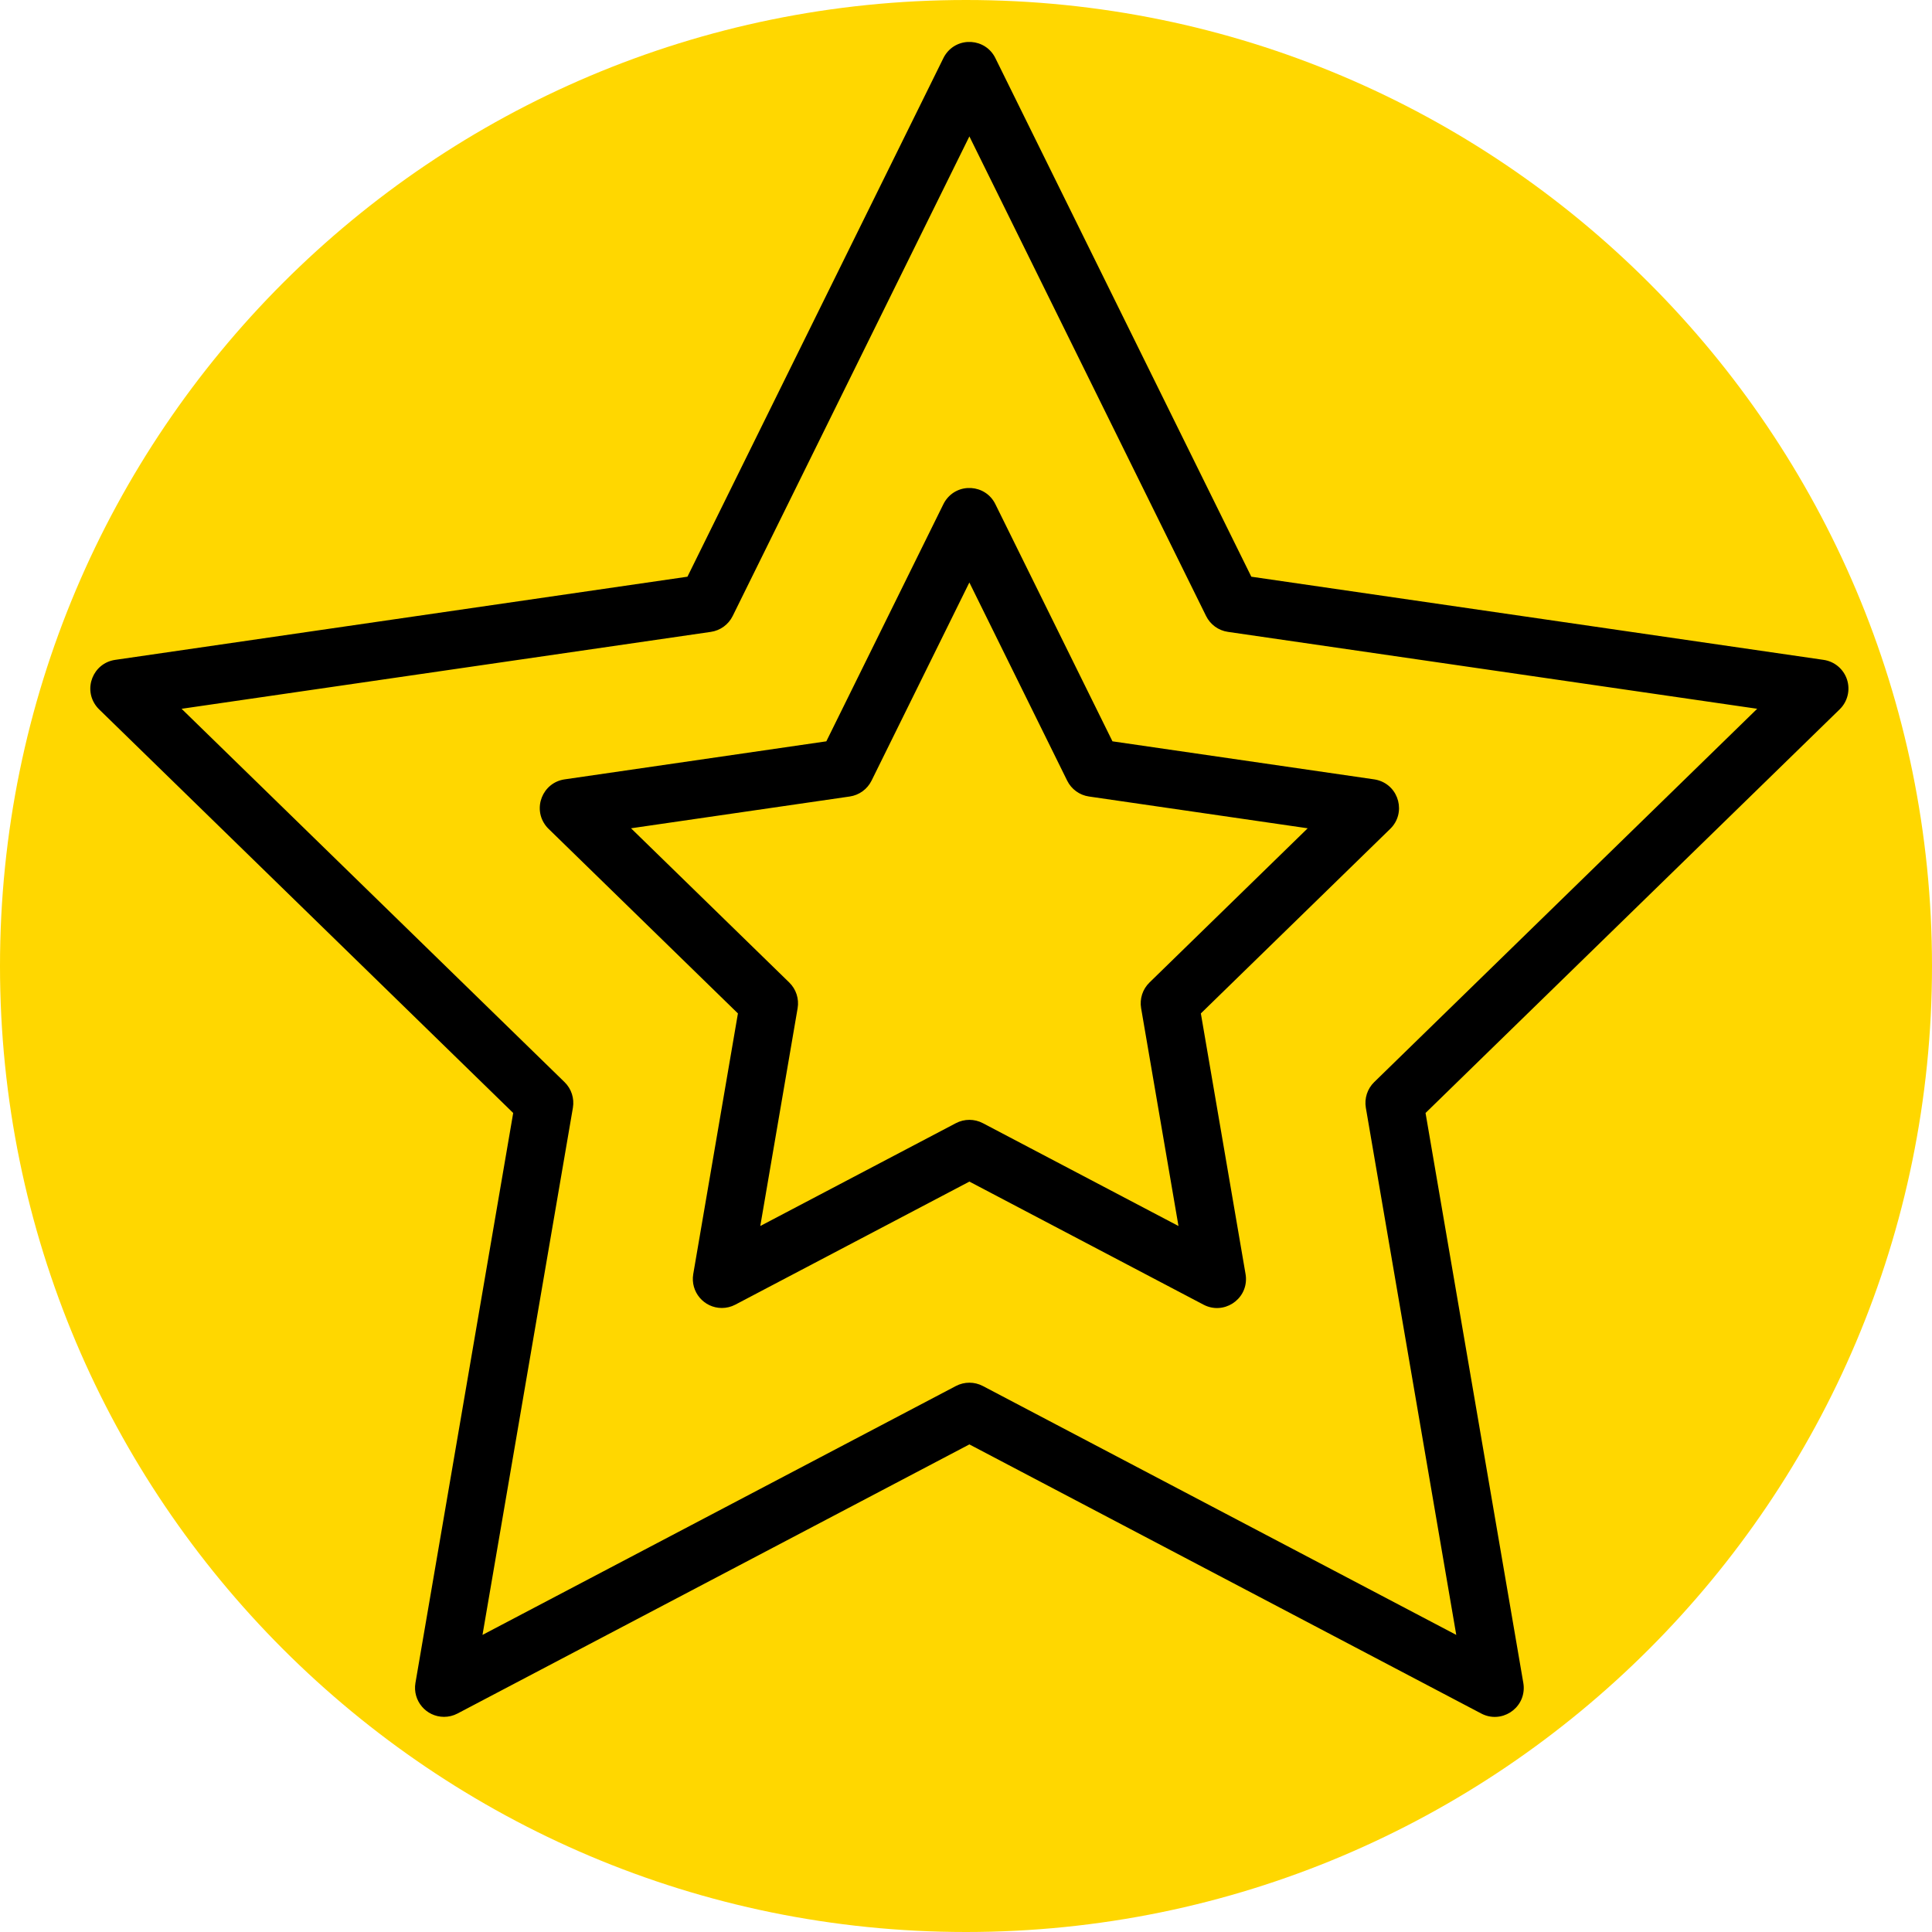
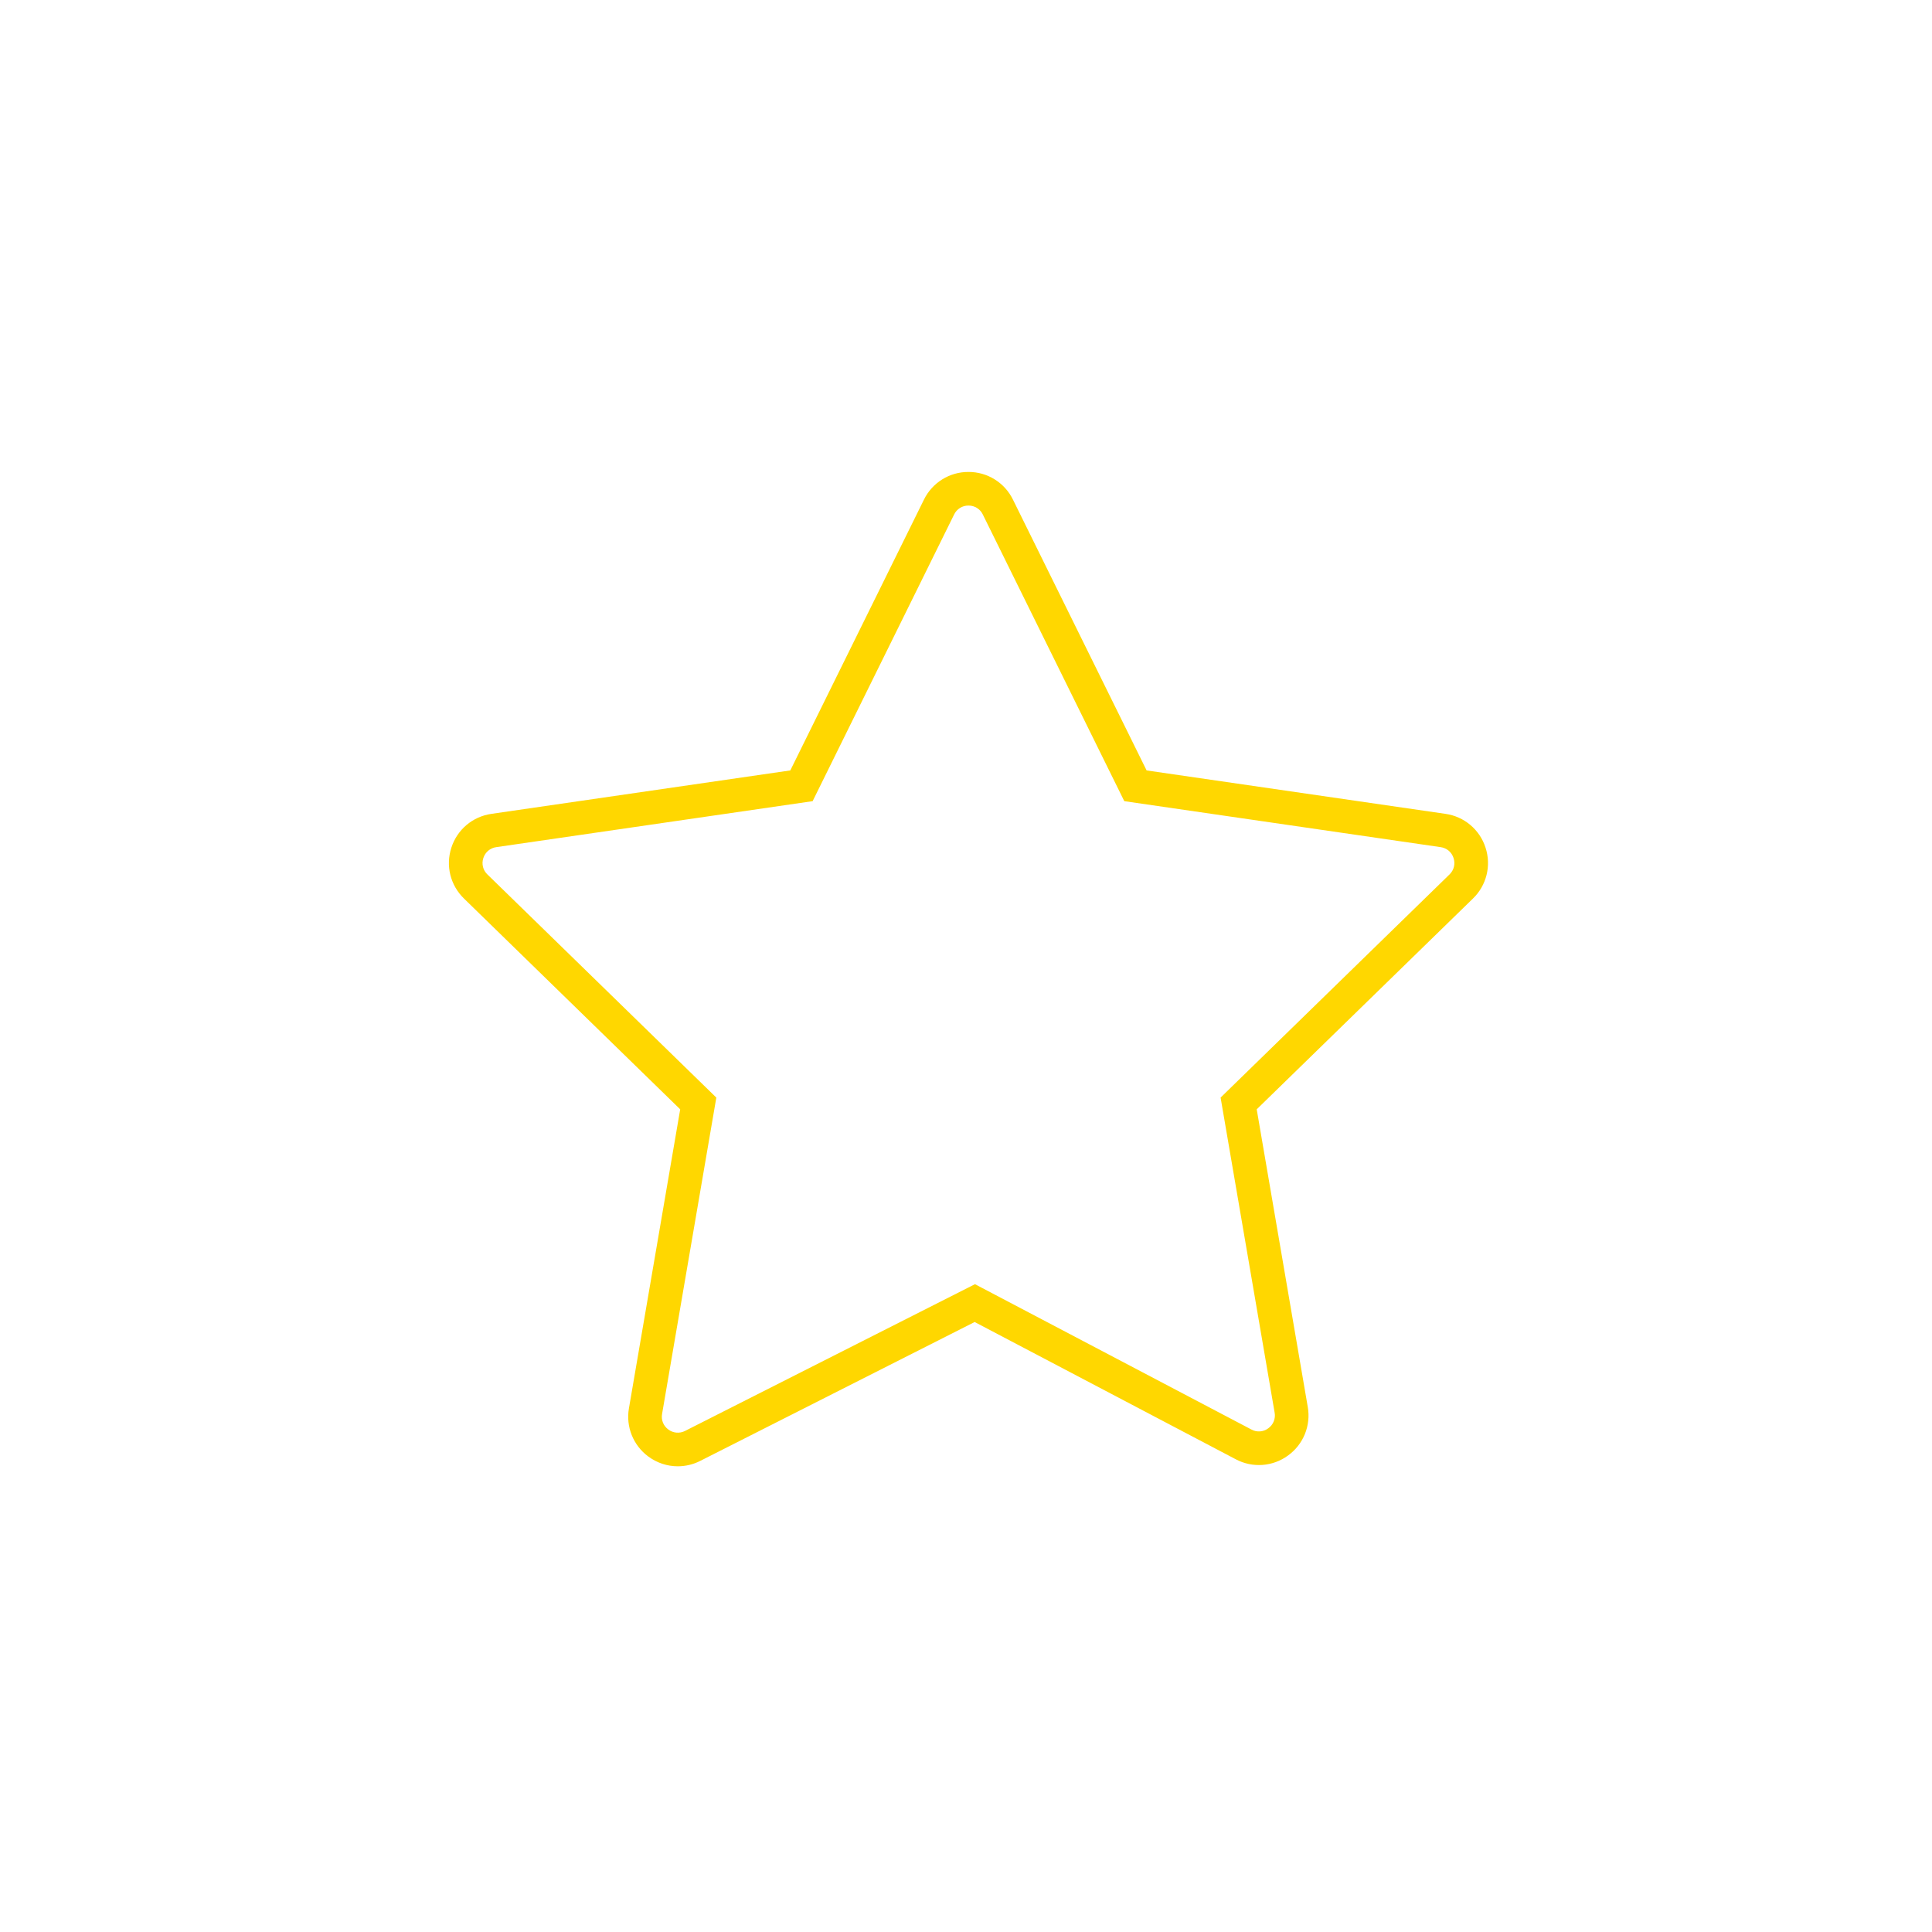
<svg xmlns="http://www.w3.org/2000/svg" viewBox="0 0 100.00 100.00" data-guides="{&quot;vertical&quot;:[],&quot;horizontal&quot;:[]}">
  <defs />
-   <path color="rgb(51, 51, 51)" fill-rule="evenodd" fill="#ffd700" x="0" y="0" width="100" height="100" rx="50" ry="50" id="tSvg32c075393a" title="Rectangle 7" fill-opacity="1" stroke="none" stroke-opacity="1" d="M0 50C0 22.386 22.386 0 50 0H50C77.614 0 100 22.386 100 50H100C100 77.614 77.614 100 50 100H50C22.386 100 0 77.614 0 50Z" style="transform-origin: 50px 50px;" />
  <path fill="#ffd700" stroke="#000000" fill-opacity="1" stroke-width="0" stroke-opacity="1" color="rgb(51, 51, 51)" fill-rule="evenodd" id="tSvg1691cbdfdb0" title="Path 19" d="M76.891 43.873C76.592 42.941 75.787 42.262 74.818 42.125C69.662 41.376 64.505 40.627 59.348 39.877C57.042 35.205 54.736 30.532 52.43 25.859C52.001 24.98 51.106 24.424 50.128 24.428C49.149 24.424 48.255 24.98 47.824 25.859C45.518 30.532 43.212 35.205 40.906 39.877C35.75 40.627 30.593 41.376 25.436 42.125C24.461 42.267 23.667 42.936 23.363 43.873C23.058 44.81 23.308 45.818 24.013 46.506C27.744 50.143 31.476 53.78 35.207 57.418C34.323 62.575 33.438 67.733 32.554 72.89C32.386 73.847 32.776 74.816 33.559 75.391C34.012 75.725 34.545 75.895 35.082 75.895C35.478 75.895 35.875 75.803 36.244 75.616C40.979 73.22 45.714 70.823 50.448 68.427C54.953 70.796 59.458 73.164 63.964 75.532C64.828 75.992 65.879 75.916 66.668 75.337C67.462 74.765 67.859 73.789 67.69 72.825C66.809 67.689 65.928 62.553 65.047 57.418C68.778 53.781 72.51 50.144 76.241 46.507C76.945 45.826 77.197 44.803 76.891 43.873ZM75.027 45.26C71.077 49.11 67.127 52.96 63.178 56.81C64.11 62.246 65.043 67.683 65.975 73.119C66.032 73.43 65.903 73.746 65.645 73.929C65.392 74.119 65.052 74.144 64.774 73.992C60.004 71.485 55.234 68.977 50.464 66.469C45.462 69.001 40.461 71.532 35.459 74.064C35.18 74.208 34.843 74.18 34.593 73.991C34.338 73.807 34.212 73.494 34.269 73.185C35.205 67.727 36.141 62.269 37.077 56.811C33.127 52.961 29.177 49.111 25.228 45.261C24.998 45.043 24.917 44.711 25.018 44.412C25.113 44.11 25.373 43.89 25.687 43.848C31.145 43.055 36.604 42.261 42.062 41.468C44.503 36.522 46.944 31.576 49.385 26.63C49.522 26.345 49.811 26.165 50.128 26.168C50.444 26.165 50.734 26.345 50.87 26.63C53.311 31.576 55.752 36.522 58.193 41.468C63.651 42.261 69.11 43.055 74.568 43.848C74.887 43.894 75.137 44.105 75.236 44.412C75.336 44.718 75.258 45.035 75.027 45.26Z" />
-   <path fill="rgb(0, 0, 0)" stroke="none" fill-opacity="1" stroke-width="1" stroke-opacity="1" color="rgb(51, 51, 51)" fill-rule="evenodd" id="tSvg2470e42e5f" title="Path 20" d="M95.602 35.176C95.425 34.633 94.956 34.237 94.391 34.155C84.517 32.72 74.642 31.285 64.768 29.85C60.352 20.902 55.936 11.955 51.52 3.007C51.011 1.972 49.571 1.876 48.929 2.835C48.892 2.89 48.859 2.947 48.83 3.007C44.414 11.955 39.998 20.902 35.582 29.85C25.708 31.285 15.833 32.72 5.959 34.155C4.816 34.323 4.283 35.665 4.999 36.571C5.039 36.621 5.082 36.669 5.128 36.714C12.273 43.679 19.418 50.643 26.563 57.608C24.876 67.442 23.19 77.276 21.503 87.11C21.348 88.026 22.053 88.862 22.982 88.864C23.221 88.864 23.461 88.807 23.68 88.692C32.512 84.049 41.343 79.405 50.175 74.762C59.007 79.405 67.838 84.049 76.67 88.692C77.692 89.23 78.913 88.46 78.868 87.306C78.865 87.24 78.858 87.175 78.847 87.11C77.16 77.276 75.473 67.442 73.786 57.608C80.931 50.643 88.077 43.679 95.222 36.714C95.631 36.316 95.778 35.719 95.602 35.176ZM71.128 56.01C70.774 56.355 70.613 56.851 70.696 57.338C72.256 66.433 73.816 75.527 75.376 84.622C67.208 80.328 59.041 76.034 50.873 71.74C50.436 71.511 49.914 71.511 49.477 71.74C41.309 76.034 33.142 80.328 24.974 84.622C26.534 75.527 28.093 66.433 29.653 57.338C29.736 56.851 29.575 56.355 29.221 56.01C22.614 49.569 16.006 43.128 9.399 36.687C18.531 35.36 27.662 34.033 36.794 32.706C37.282 32.635 37.704 32.328 37.923 31.886C42.007 23.611 46.091 15.335 50.175 7.06C54.259 15.335 58.343 23.61 62.427 31.885C62.645 32.327 63.068 32.635 63.556 32.705C72.688 34.032 81.82 35.359 90.952 36.686C84.344 43.127 77.736 49.569 71.128 56.01Z" />
-   <path fill="rgb(0, 0, 0)" stroke="none" fill-opacity="1" stroke-width="1" stroke-opacity="1" color="rgb(51, 51, 51)" fill-rule="evenodd" id="tSvg4716608dbb" title="Path 21" d="M51.52 26.095C51.011 25.06 49.571 24.964 48.929 25.923C48.892 25.978 48.859 26.035 48.83 26.095C46.81 30.187 44.791 34.279 42.771 38.371C38.255 39.027 33.739 39.684 29.223 40.34C28.08 40.508 27.547 41.85 28.263 42.756C28.303 42.806 28.346 42.854 28.392 42.899C31.66 46.084 34.927 49.27 38.195 52.455C37.424 56.952 36.653 61.45 35.882 65.947C35.727 66.863 36.432 67.699 37.361 67.701C37.6 67.701 37.84 67.644 38.059 67.529C42.098 65.406 46.137 63.282 50.176 61.159C54.215 63.282 58.254 65.406 62.293 67.529C63.315 68.067 64.536 67.297 64.491 66.143C64.488 66.077 64.481 66.012 64.47 65.947C63.699 61.45 62.927 56.952 62.156 52.455C65.424 49.27 68.692 46.084 71.96 42.899C72.787 42.092 72.429 40.692 71.317 40.38C71.255 40.363 71.192 40.349 71.129 40.34C66.613 39.684 62.097 39.027 57.581 38.371C55.561 34.279 53.54 30.187 51.52 26.095ZM59.496 50.856C59.142 51.201 58.981 51.697 59.064 52.184C59.709 55.942 60.353 59.7 60.998 63.458C57.623 61.684 54.248 59.909 50.873 58.135C50.436 57.906 49.914 57.906 49.477 58.135C46.102 59.909 42.727 61.684 39.352 63.458C39.996 59.7 40.641 55.942 41.285 52.184C41.368 51.697 41.206 51.201 40.853 50.856C38.123 48.195 35.392 45.533 32.662 42.872C36.435 42.324 40.209 41.775 43.982 41.227C44.47 41.156 44.892 40.849 45.111 40.407C46.799 36.988 48.486 33.568 50.174 30.149C51.862 33.568 53.549 36.988 55.237 40.407C55.455 40.849 55.878 41.157 56.366 41.227C60.139 41.775 63.913 42.324 67.686 42.872C64.956 45.533 62.226 48.195 59.496 50.856Z" />
</svg>